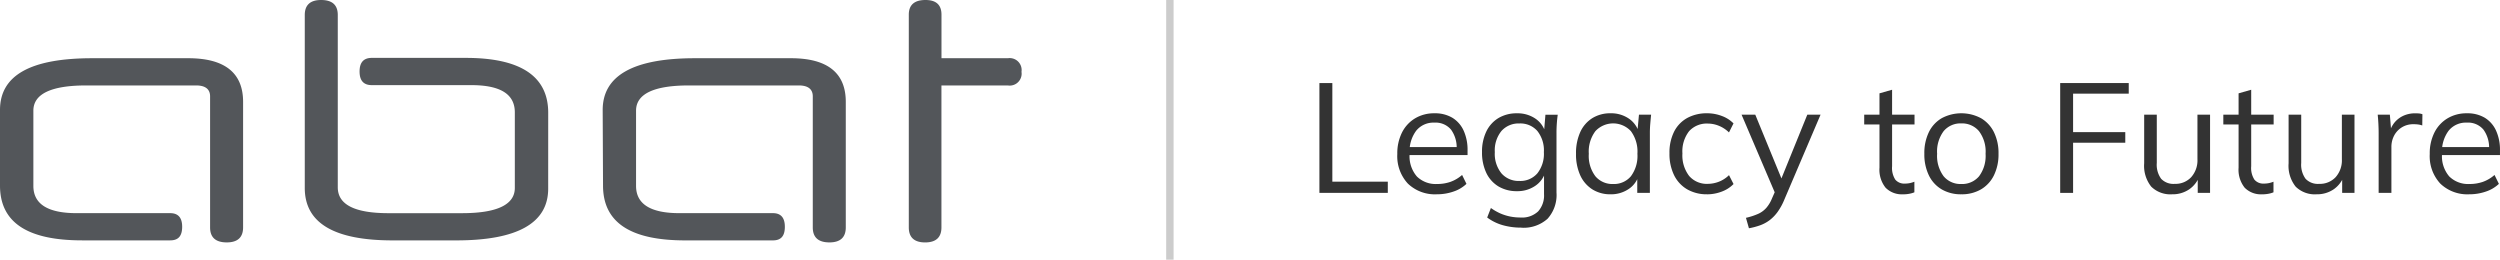
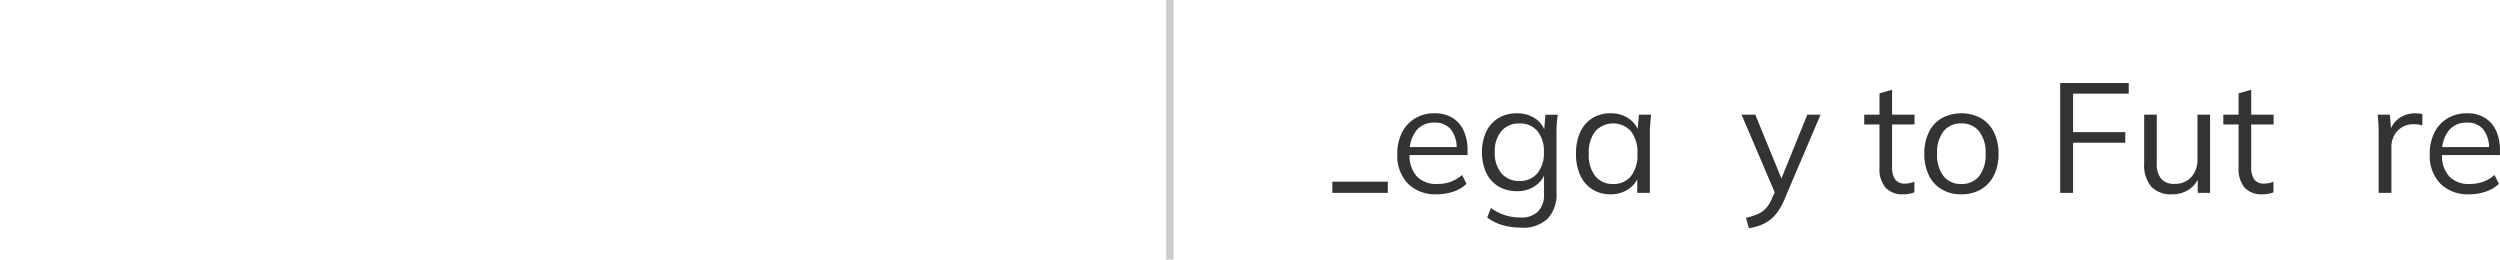
<svg xmlns="http://www.w3.org/2000/svg" width="336.984" height="35" viewBox="0 0 336.984 35">
  <defs>
    <clipPath id="a">
      <rect width="336.984" height="35" fill="none" />
    </clipPath>
    <clipPath id="b">
      <rect width="137.692" height="32.679" fill="none" />
    </clipPath>
  </defs>
-   <path d="M177.848,26V11.195h1.743V24.488h7.476V26Z" fill="#333" />
+   <path d="M177.848,26h1.743V24.488h7.476V26Z" fill="#333" />
  <g clip-path="url(#a)">
    <path d="M193.682,26.189a5.255,5.255,0,0,1-3.905-1.437,5.434,5.434,0,0,1-1.429-4,6.247,6.247,0,0,1,.631-2.887,4.66,4.66,0,0,1,1.764-1.912,4.956,4.956,0,0,1,2.6-.682,4.561,4.561,0,0,1,2.437.609,3.938,3.938,0,0,1,1.512,1.733,6.224,6.224,0,0,1,.525,2.656V20.9h-8.169V19.826h7.056l-.357.273a4.1,4.1,0,0,0-.756-2.625,2.707,2.707,0,0,0-2.248-.944,2.97,2.97,0,0,0-2.457,1.1,4.622,4.622,0,0,0-.881,2.97v.191a4.158,4.158,0,0,0,.977,2.992,3.614,3.614,0,0,0,2.74,1.018,5.421,5.421,0,0,0,1.774-.283,4.824,4.824,0,0,0,1.585-.935l.588,1.2a4.657,4.657,0,0,1-1.753,1.039,6.78,6.78,0,0,1-2.237.367" fill="#333" />
    <path d="M205.064,30.683a9.042,9.042,0,0,1-2.521-.336,6.449,6.449,0,0,1-2.079-1.028l.5-1.282a7.218,7.218,0,0,0,1.281.736,6.66,6.66,0,0,0,1.3.409,7.164,7.164,0,0,0,1.428.137,3.143,3.143,0,0,0,2.352-.82,3.2,3.2,0,0,0,.8-2.331V23.081h.209a3.387,3.387,0,0,1-1.385,1.964,4.221,4.221,0,0,1-2.457.724,4.757,4.757,0,0,1-2.509-.64,4.255,4.255,0,0,1-1.639-1.827,6.345,6.345,0,0,1-.578-2.8,6.226,6.226,0,0,1,.578-2.772,4.274,4.274,0,0,1,1.639-1.817,4.766,4.766,0,0,1,2.509-.64,4.242,4.242,0,0,1,2.467.715,3.351,3.351,0,0,1,1.375,1.973l-.209-.21.189-2.289h1.659q-.085.609-.127,1.229t-.041,1.207v8.043a4.788,4.788,0,0,1-1.208,3.55,4.825,4.825,0,0,1-3.538,1.2m-.251-6.3a3.024,3.024,0,0,0,2.413-1.019,4.238,4.238,0,0,0,.883-2.866,4.2,4.2,0,0,0-.883-2.856,3.041,3.041,0,0,0-2.413-1.008,3.087,3.087,0,0,0-2.417,1.008,4.139,4.139,0,0,0-.9,2.856,4.172,4.172,0,0,0,.9,2.866,3.069,3.069,0,0,0,2.417,1.019" fill="#333" />
    <path d="M217.1,26.19a4.512,4.512,0,0,1-2.457-.662,4.377,4.377,0,0,1-1.628-1.879,6.768,6.768,0,0,1-.577-2.92,6.821,6.821,0,0,1,.577-2.94,4.316,4.316,0,0,1,1.628-1.869,4.576,4.576,0,0,1,2.457-.651,4.217,4.217,0,0,1,2.468.724,3.41,3.41,0,0,1,1.375,1.964h-.252l.231-2.5h1.638q-.063.61-.115,1.229t-.053,1.207V26h-1.7V23.523h.231a3.343,3.343,0,0,1-1.385,1.952,4.234,4.234,0,0,1-2.437.715m.336-1.387a2.977,2.977,0,0,0,2.394-1.039,4.58,4.58,0,0,0,.882-3.035,4.614,4.614,0,0,0-.882-3.055,3.264,3.264,0,0,0-4.778,0,4.571,4.571,0,0,0-.892,3.055,4.538,4.538,0,0,0,.892,3.035,2.989,2.989,0,0,0,2.384,1.039" fill="#333" />
-     <path d="M230.117,26.189a5.233,5.233,0,0,1-2.7-.672,4.483,4.483,0,0,1-1.764-1.91,6.507,6.507,0,0,1-.619-2.94,6.267,6.267,0,0,1,.63-2.931,4.324,4.324,0,0,1,1.774-1.837,5.467,5.467,0,0,1,2.678-.63,5.543,5.543,0,0,1,1.963.358,4.236,4.236,0,0,1,1.586,1.007l-.61,1.217a4.2,4.2,0,0,0-1.375-.9,3.948,3.948,0,0,0-1.46-.294,3.207,3.207,0,0,0-2.541,1.028,4.428,4.428,0,0,0-.9,3,4.551,4.551,0,0,0,.9,3.023,3.142,3.142,0,0,0,2.541,1.073,4.157,4.157,0,0,0,1.439-.274,3.964,3.964,0,0,0,1.4-.9l.61,1.2a4.278,4.278,0,0,1-1.617,1.03,5.543,5.543,0,0,1-1.932.356" fill="#333" />
    <path d="M235.744,30.767l-.4-1.406a8.838,8.838,0,0,0,1.648-.536,3.246,3.246,0,0,0,1.1-.809,4.56,4.56,0,0,0,.756-1.26l.546-1.239-.042.715-4.6-10.774H236.6l3.8,9.261h-.546l3.759-9.261H245.4l-4.872,11.424a8.076,8.076,0,0,1-.924,1.691,5.292,5.292,0,0,1-1.081,1.113,4.938,4.938,0,0,1-1.271.683,9.1,9.1,0,0,1-1.512.4" fill="#333" />
    <path d="M256.534,26.189a3.059,3.059,0,0,1-2.373-.892,3.881,3.881,0,0,1-.819-2.7V16.781h-2.058V15.458h2.058V12.582l1.7-.485v3.361h3.024v1.323h-3.024V22.41a2.9,2.9,0,0,0,.43,1.8,1.559,1.559,0,0,0,1.292.536,3.194,3.194,0,0,0,.713-.074,3.6,3.6,0,0,0,.569-.178v1.428a3.312,3.312,0,0,1-.7.2,4.574,4.574,0,0,1-.809.073" fill="#333" />
    <path d="M264.367,26.19a5.1,5.1,0,0,1-2.635-.662A4.4,4.4,0,0,1,260,23.638a6.479,6.479,0,0,1-.61-2.909A6.464,6.464,0,0,1,260,17.81a4.4,4.4,0,0,1,1.732-1.879,5.617,5.617,0,0,1,5.291,0,4.478,4.478,0,0,1,1.743,1.879,6.372,6.372,0,0,1,.621,2.919,6.387,6.387,0,0,1-.621,2.909,4.477,4.477,0,0,1-1.743,1.89,5.14,5.14,0,0,1-2.656.662m0-1.387a2.981,2.981,0,0,0,2.395-1.039,4.58,4.58,0,0,0,.881-3.035,4.571,4.571,0,0,0-.892-3.055,2.985,2.985,0,0,0-2.384-1.04,2.953,2.953,0,0,0-2.373,1.04,4.608,4.608,0,0,0-.882,3.055,4.575,4.575,0,0,0,.882,3.035,2.955,2.955,0,0,0,2.373,1.039" fill="#333" />
    <path d="M277.7,26V11.195h9.239v1.428h-7.5V17.81h7.035v1.428h-7.035V26Z" fill="#333" />
    <path d="M292.8,26.189a3.673,3.673,0,0,1-2.824-1.028,4.5,4.5,0,0,1-.955-3.151V15.458h1.7v6.509a3.221,3.221,0,0,0,.588,2.133,2.282,2.282,0,0,0,1.827.683,2.894,2.894,0,0,0,2.227-.905,3.407,3.407,0,0,0,.839-2.414V15.458h1.7V26h-1.661V23.627h.274a3.779,3.779,0,0,1-1.418,1.89,3.954,3.954,0,0,1-2.3.672" fill="#333" />
    <path d="M304.94,26.189a3.059,3.059,0,0,1-2.374-.892,3.881,3.881,0,0,1-.819-2.7V16.781H299.69V15.458h2.057V12.582l1.7-.485v3.361h3.025v1.323h-3.025V22.41a2.894,2.894,0,0,0,.431,1.8,1.554,1.554,0,0,0,1.29.536,3.21,3.21,0,0,0,.714-.074,3.6,3.6,0,0,0,.569-.178v1.428a3.3,3.3,0,0,1-.7.2,4.591,4.591,0,0,1-.809.073" fill="#333" />
-     <path d="M312.268,26.189a3.673,3.673,0,0,1-2.824-1.028,4.5,4.5,0,0,1-.955-3.151V15.458h1.7v6.509a3.221,3.221,0,0,0,.588,2.133,2.282,2.282,0,0,0,1.827.683,2.894,2.894,0,0,0,2.227-.905,3.407,3.407,0,0,0,.839-2.414V15.458h1.7V26h-1.661V23.627h.274a3.779,3.779,0,0,1-1.418,1.89,3.954,3.954,0,0,1-2.3.672" fill="#333" />
    <path d="M320.626,26V18q0-.63-.032-1.281t-.094-1.26h1.638l.21,2.562-.294.021a3.478,3.478,0,0,1,.735-1.554,3.367,3.367,0,0,1,1.238-.914,3.784,3.784,0,0,1,1.492-.3c.21,0,.395.007.556.021a1.58,1.58,0,0,1,.452.105l-.021,1.512a2.874,2.874,0,0,0-.578-.136,4.85,4.85,0,0,0-.6-.032,2.894,2.894,0,0,0-1.607.441,2.863,2.863,0,0,0-1.029,1.134,3.246,3.246,0,0,0-.346,1.47V26Z" fill="#333" />
    <path d="M332.848,26.189a5.254,5.254,0,0,1-3.906-1.437,5.434,5.434,0,0,1-1.428-4,6.234,6.234,0,0,1,.63-2.887,4.66,4.66,0,0,1,1.764-1.912,4.959,4.959,0,0,1,2.6-.682,4.56,4.56,0,0,1,2.436.609,3.93,3.93,0,0,1,1.511,1.733,6.225,6.225,0,0,1,.526,2.656V20.9h-8.169V19.826h7.055l-.357.273a4.1,4.1,0,0,0-.756-2.625,2.7,2.7,0,0,0-2.246-.944,2.966,2.966,0,0,0-2.457,1.1,4.623,4.623,0,0,0-.883,2.97v.191a4.162,4.162,0,0,0,.977,2.992,3.616,3.616,0,0,0,2.74,1.018,5.418,5.418,0,0,0,1.775-.283,4.828,4.828,0,0,0,1.586-.935l.588,1.2a4.669,4.669,0,0,1-1.754,1.039,6.783,6.783,0,0,1-2.236.367" fill="#333" />
  </g>
  <g clip-path="url(#b)">
-     <path d="M135.856,11.52a1.61,1.61,0,0,0,1.836-1.349,1.591,1.591,0,0,0,0-.487,1.61,1.61,0,0,0-1.349-1.836,1.59,1.59,0,0,0-.487,0h-8.95V1.974c0-1.331-.734-1.974-2.157-1.974C123.28,0,122.5.643,122.5,1.974V30.659c0,1.331.734,2.019,2.2,2.019s2.2-.688,2.2-2.019V11.52ZM81.284,25.014c0,4.957,3.672,7.389,11.061,7.389h11.842c1.1,0,1.606-.6,1.606-1.836s-.551-1.836-1.606-1.836H91.565c-3.9,0-5.829-1.239-5.829-3.672V14.917c0-2.249,2.387-3.4,7.114-3.4h14.825c1.239,0,1.882.5,1.882,1.469v17.67c0,1.331.734,2.019,2.249,2.019,1.469,0,2.2-.688,2.2-2.019V13.723c0-3.9-2.478-5.875-7.389-5.875H93.676c-8.307,0-12.438,2.341-12.438,6.976Zm-7.389-9.822c0-4.911-3.718-7.389-11.107-7.389H50.12c-1.1,0-1.652.6-1.652,1.836s.551,1.836,1.652,1.836h13.4c3.9,0,5.875,1.193,5.875,3.672V25.335c0,2.249-2.387,3.4-7.114,3.4H52.369c-4.544,0-6.839-1.147-6.839-3.488V2.019C45.53.688,44.8,0,43.281,0c-1.469,0-2.2.688-2.2,2.019V25.335c0,4.727,3.947,7.068,11.842,7.068H61.5c8.262,0,12.392-2.341,12.392-6.976ZM0,25.014C0,29.971,3.672,32.4,11.061,32.4H22.949c1.1,0,1.606-.6,1.606-1.836S24,28.732,22.949,28.732H10.327c-3.9,0-5.829-1.239-5.829-3.672V14.917c0-2.249,2.387-3.4,7.114-3.4H26.437c1.239,0,1.882.5,1.882,1.469v17.67c0,1.331.734,2.019,2.249,2.019,1.469,0,2.2-.688,2.2-2.019V13.723c0-3.9-2.478-5.875-7.389-5.875H12.438C4.131,7.848,0,10.143,0,14.825Z" fill="#53565a" />
-   </g>
+     </g>
  <rect width="1" height="35" transform="translate(157.192)" fill="#ccc" />
</svg>